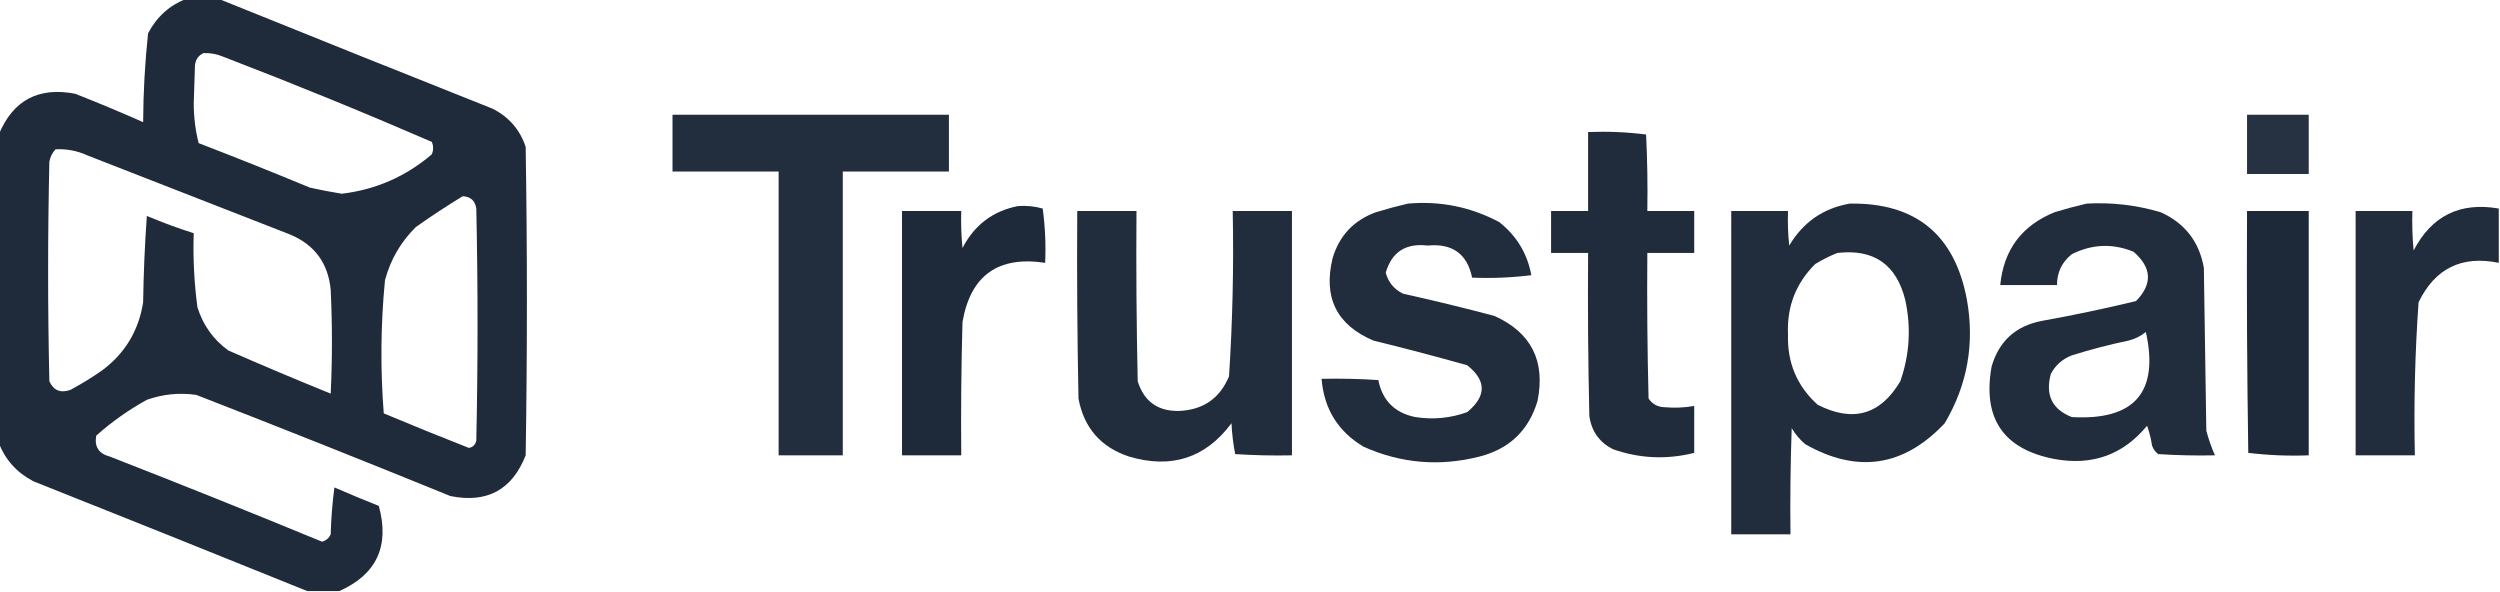
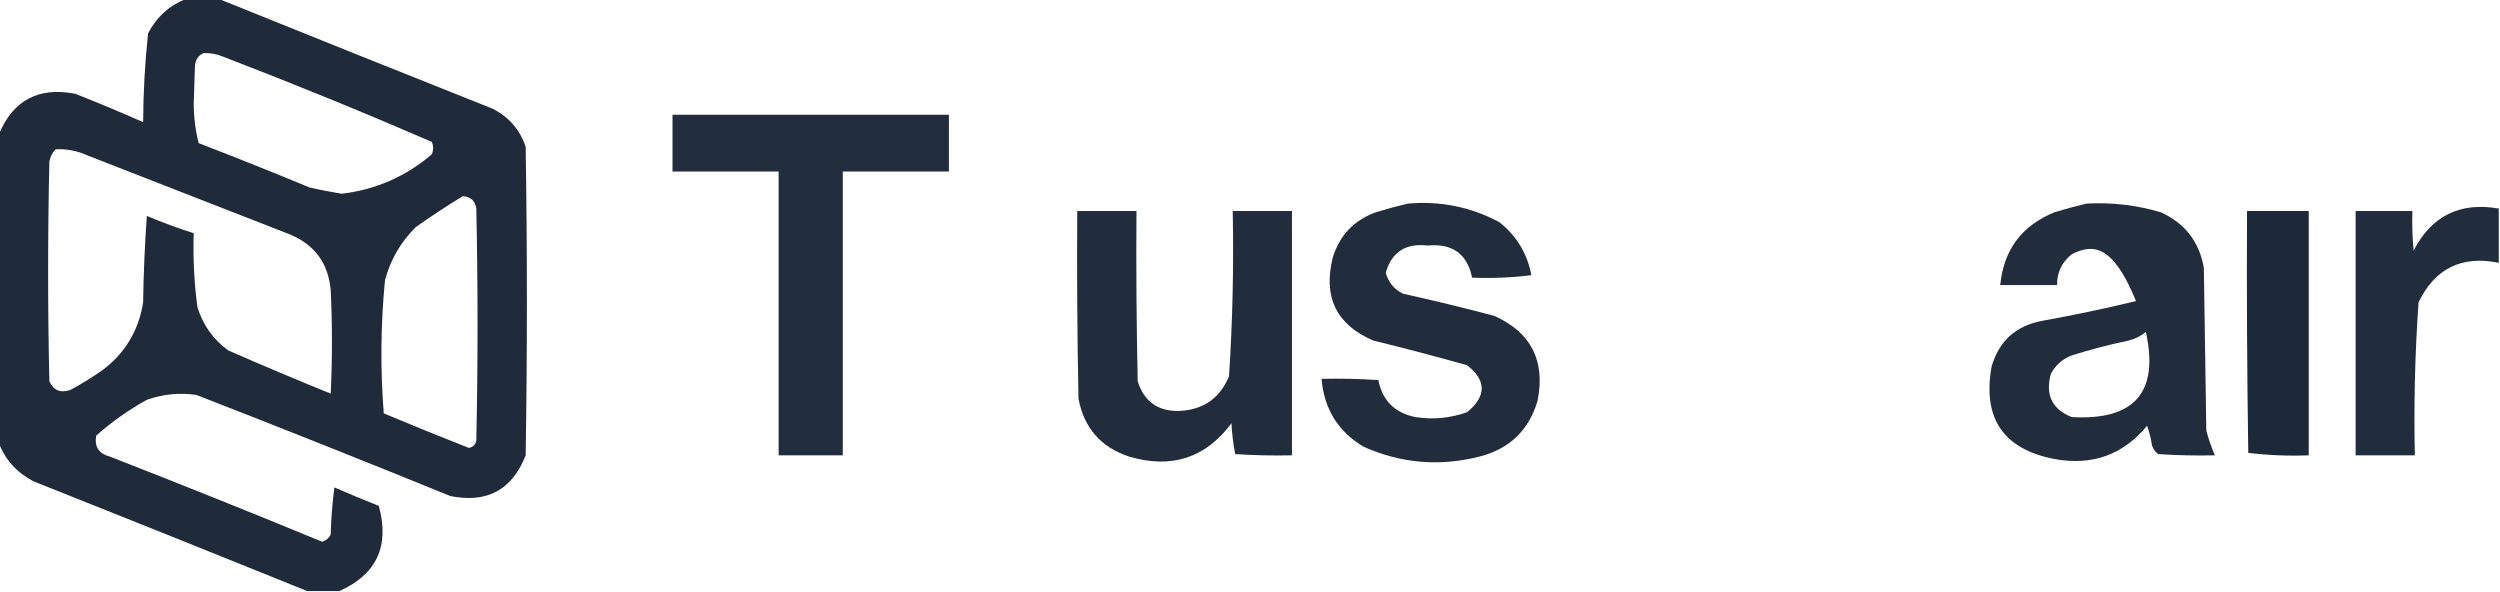
<svg xmlns="http://www.w3.org/2000/svg" version="1.1" width="1013px" height="240px" style="shape-rendering:geometricPrecision; text-rendering:geometricPrecision; image-rendering:optimizeQuality; fill-rule:evenodd; clip-rule:evenodd">
  <g>
    <path style="opacity:0.986" fill="#1d2839" d="M 75.5,-0.5 C 79.833,-0.5 84.167,-0.5 88.5,-0.5C 125.36,14.404 162.36,29.238 199.5,44C 206.149,47.314 210.649,52.481 213,59.5C 213.667,101.167 213.667,142.833 213,184.5C 207.506,198.499 197.339,203.999 182.5,201C 148.269,187.05 113.936,173.384 79.5,160C 72.664,159.039 65.997,159.705 59.5,162C 52.065,166.121 45.231,170.954 39,176.5C 38.168,180.994 40.002,183.828 44.5,185C 73.279,196.223 101.946,207.723 130.5,219.5C 132.134,219.032 133.3,218.032 134,216.5C 134.169,210.141 134.669,203.807 135.5,197.5C 141.459,200.098 147.459,202.598 153.5,205C 157.949,221.259 152.616,232.759 137.5,239.5C 133.167,239.5 128.833,239.5 124.5,239.5C 87.64,224.596 50.64,209.762 13.5,195C 6.834,191.508 2.168,186.341 -0.5,179.5C -0.5,137.833 -0.5,96.167 -0.5,54.5C 5.268,40.614 15.601,35.114 30.5,38C 39.765,41.642 48.931,45.476 58,49.5C 58.062,37.429 58.728,25.43 60,13.5C 63.492,6.834 68.659,2.168 75.5,-0.5 Z M 82.5,21.5 C 85.271,21.421 87.937,21.921 90.5,23C 118.959,33.927 147.125,45.427 175,57.5C 175.667,59.167 175.667,60.833 175,62.5C 164.478,71.509 152.311,76.843 138.5,78.5C 134.14,77.806 129.806,76.972 125.5,76C 110.58,69.804 95.58,63.804 80.5,58C 79.194,52.914 78.527,47.58 78.5,42C 78.667,36.833 78.833,31.667 79,26.5C 79.257,24.093 80.424,22.427 82.5,21.5 Z M 22.5,60.5 C 27.035,60.267 31.368,61.1 35.5,63C 62.833,73.667 90.167,84.333 117.5,95C 127.505,99.17 133.005,106.67 134,117.5C 134.667,131.5 134.667,145.5 134,159.5C 120.102,153.866 106.269,148.033 92.5,142C 86.429,137.585 82.262,131.752 80,124.5C 78.669,114.55 78.169,104.55 78.5,94.5C 72.09,92.465 65.756,90.132 59.5,87.5C 58.667,99.152 58.167,110.819 58,122.5C 56.193,133.954 50.693,143.121 41.5,150C 37.334,152.917 33.001,155.584 28.5,158C 24.524,159.379 21.691,158.213 20,154.5C 19.333,124.833 19.333,95.167 20,65.5C 20.366,63.548 21.2,61.882 22.5,60.5 Z M 187.5,79.5 C 190.703,79.681 192.536,81.348 193,84.5C 193.667,115.833 193.667,147.167 193,178.5C 192.653,180.18 191.653,181.18 190,181.5C 178.443,176.972 166.943,172.305 155.5,167.5C 154.084,149.471 154.251,131.471 156,113.5C 158.246,105.168 162.413,98.002 168.5,92C 174.738,87.577 181.072,83.411 187.5,79.5 Z" />
  </g>
  <g>
    <path style="opacity:0.976" fill="#1d2939" d="M 272.5,46.5 C 309.833,46.5 347.167,46.5 384.5,46.5C 384.5,54.167 384.5,61.833 384.5,69.5C 370.167,69.5 355.833,69.5 341.5,69.5C 341.5,107.833 341.5,146.167 341.5,184.5C 332.833,184.5 324.167,184.5 315.5,184.5C 315.5,146.167 315.5,107.833 315.5,69.5C 301.167,69.5 286.833,69.5 272.5,69.5C 272.5,61.833 272.5,54.167 272.5,46.5 Z" />
  </g>
  <g>
-     <path style="opacity:0.954" fill="#1d2939" d="M 910.5,46.5 C 918.833,46.5 927.167,46.5 935.5,46.5C 935.5,54.5 935.5,62.5 935.5,70.5C 927.167,70.5 918.833,70.5 910.5,70.5C 910.5,62.5 910.5,54.5 910.5,46.5 Z" />
-   </g>
+     </g>
  <g>
-     <path style="opacity:0.982" fill="#1d2939" d="M 643.5,53.5 C 651.42,53.185 659.253,53.518 667,54.5C 667.5,64.828 667.666,75.161 667.5,85.5C 673.833,85.5 680.167,85.5 686.5,85.5C 686.5,91.167 686.5,96.833 686.5,102.5C 680.167,102.5 673.833,102.5 667.5,102.5C 667.333,122.169 667.5,141.836 668,161.5C 669.558,163.768 671.724,164.934 674.5,165C 678.51,165.357 682.51,165.19 686.5,164.5C 686.5,170.833 686.5,177.167 686.5,183.5C 675.359,186.311 664.359,185.811 653.5,182C 647.996,179.16 644.829,174.66 644,168.5C 643.5,146.503 643.333,124.503 643.5,102.5C 638.5,102.5 633.5,102.5 628.5,102.5C 628.5,96.833 628.5,91.167 628.5,85.5C 633.5,85.5 638.5,85.5 643.5,85.5C 643.5,74.833 643.5,64.167 643.5,53.5 Z" />
-   </g>
+     </g>
  <g>
    <path style="opacity:0.98" fill="#1d2839" d="M 570.5,82.5 C 583.644,81.355 595.977,83.855 607.5,90C 614.516,95.53 618.849,102.696 620.5,111.5C 612.528,112.498 604.528,112.831 596.5,112.5C 594.521,102.88 588.521,98.547 578.5,99.5C 569.59,98.441 563.923,102.107 561.5,110.5C 562.544,114.379 564.877,117.212 568.5,119C 580.898,121.746 593.231,124.746 605.5,128C 620.442,134.716 626.276,146.216 623,162.5C 619.427,174.406 611.594,181.906 599.5,185C 583.34,189.116 567.674,187.783 552.5,181C 542.153,174.821 536.487,165.655 535.5,153.5C 543.174,153.334 550.841,153.5 558.5,154C 560.14,162.306 565.14,167.306 573.5,169C 580.715,170.113 587.715,169.446 594.5,167C 602.351,160.526 602.351,154.193 594.5,148C 581.9,144.455 569.234,141.121 556.5,138C 541.579,131.657 536.079,120.49 540,104.5C 542.739,95.427 548.573,89.26 557.5,86C 561.919,84.648 566.252,83.481 570.5,82.5 Z" />
  </g>
  <g>
-     <path style="opacity:0.978" fill="#1d2839" d="M 749.5,82.5 C 776.254,82.08 792.088,95.08 797,121.5C 800.171,139.321 797.171,155.988 788,171.5C 771.415,189.125 752.582,191.958 731.5,180C 729.291,178.127 727.458,175.96 726,173.5C 725.5,187.829 725.333,202.163 725.5,216.5C 717.5,216.5 709.5,216.5 701.5,216.5C 701.5,172.833 701.5,129.167 701.5,85.5C 709.167,85.5 716.833,85.5 724.5,85.5C 724.334,90.178 724.501,94.845 725,99.5C 730.599,90.058 738.765,84.392 749.5,82.5 Z M 744.5,102.5 C 759.225,100.78 768.392,107.113 772,121.5C 774.446,132.705 773.779,143.705 770,154.5C 761.937,168.113 750.77,171.28 736.5,164C 728.135,156.422 724.135,146.922 724.5,135.5C 723.996,124.318 727.663,114.818 735.5,107C 738.437,105.199 741.437,103.699 744.5,102.5 Z" />
+     </g>
+   <g>
+     <path style="opacity:0.977" fill="#1d2839" d="M 845.5,82.5 C 855.716,81.93 865.716,83.096 875.5,86C 885.286,90.398 891.12,97.898 893,108.5C 893.333,130.5 893.667,152.5 894,174.5C 894.922,177.991 896.089,181.325 897.5,184.5C 889.826,184.666 882.159,184.5 874.5,184C 873.299,183.097 872.465,181.931 872,180.5C 871.587,177.768 870.92,175.101 870,172.5C 860.296,184.294 847.796,188.794 832.5,186C 811.74,182.008 803.24,169.508 807,148.5C 810.014,138.155 816.847,131.989 827.5,130C 840.261,127.702 852.928,125.035 865.5,122C 856.014,98.549 847.681,98.882 839.5,103C 835.492,106.189 833.492,110.355 833.5,115.5C 825.833,115.5 818.167,115.5 810.5,115.5C 811.883,101.236 819.216,91.403 832.5,86C 836.919,84.648 841.252,83.481 845.5,82.5 Z M 869.5,134.5 C 874.916,158.937 864.916,170.437 839.5,169C 831.521,165.872 828.687,160.039 831,151.5C 832.865,147.972 835.699,145.472 839.5,144C 847.064,141.62 854.731,139.62 862.5,138C 865.174,137.33 867.507,136.163 869.5,134.5 Z" />
  </g>
  <g>
-     <path style="opacity:0.977" fill="#1d2839" d="M 845.5,82.5 C 855.716,81.93 865.716,83.096 875.5,86C 885.286,90.398 891.12,97.898 893,108.5C 893.333,130.5 893.667,152.5 894,174.5C 894.922,177.991 896.089,181.325 897.5,184.5C 889.826,184.666 882.159,184.5 874.5,184C 873.299,183.097 872.465,181.931 872,180.5C 871.587,177.768 870.92,175.101 870,172.5C 860.296,184.294 847.796,188.794 832.5,186C 811.74,182.008 803.24,169.508 807,148.5C 810.014,138.155 816.847,131.989 827.5,130C 840.261,127.702 852.928,125.035 865.5,122C 872.285,115.108 871.952,108.441 864.5,102C 856.014,98.549 847.681,98.882 839.5,103C 835.492,106.189 833.492,110.355 833.5,115.5C 825.833,115.5 818.167,115.5 810.5,115.5C 811.883,101.236 819.216,91.403 832.5,86C 836.919,84.648 841.252,83.481 845.5,82.5 Z M 869.5,134.5 C 874.916,158.937 864.916,170.437 839.5,169C 831.521,165.872 828.687,160.039 831,151.5C 832.865,147.972 835.699,145.472 839.5,144C 847.064,141.62 854.731,139.62 862.5,138C 865.174,137.33 867.507,136.163 869.5,134.5 Z" />
-   </g>
-   <g>
-     <path style="opacity:0.991" fill="#1d2939" d="M 412.5,83.5 C 415.909,83.249 419.242,83.583 422.5,84.5C 423.497,91.803 423.831,99.136 423.5,106.5C 404.421,103.612 393.254,111.612 390,130.5C 389.5,148.497 389.333,166.497 389.5,184.5C 381.5,184.5 373.5,184.5 365.5,184.5C 365.5,151.5 365.5,118.5 365.5,85.5C 373.5,85.5 381.5,85.5 389.5,85.5C 389.334,90.511 389.501,95.511 390,100.5C 394.829,91.156 402.329,85.489 412.5,83.5 Z" />
-   </g>
+     </g>
  <g>
    <path style="opacity:0.977" fill="#1d2939" d="M 1012.5,84.5 C 1012.5,91.833 1012.5,99.167 1012.5,106.5C 997.466,103.434 986.633,108.767 980,122.5C 978.547,143.113 978.047,163.78 978.5,184.5C 970.5,184.5 962.5,184.5 954.5,184.5C 954.5,151.5 954.5,118.5 954.5,85.5C 962.167,85.5 969.833,85.5 977.5,85.5C 977.334,90.844 977.501,96.177 978,101.5C 985.297,87.435 996.797,81.768 1012.5,84.5 Z" />
  </g>
  <g>
    <path style="opacity:0.978" fill="#1d2939" d="M 436.5,85.5 C 444.5,85.5 452.5,85.5 460.5,85.5C 460.333,108.502 460.5,131.502 461,154.5C 463.61,162.77 469.276,166.77 478,166.5C 487.624,166.024 494.291,161.357 498,152.5C 499.446,130.211 499.946,107.878 499.5,85.5C 507.5,85.5 515.5,85.5 523.5,85.5C 523.5,118.5 523.5,151.5 523.5,184.5C 515.826,184.666 508.159,184.5 500.5,184C 499.7,179.92 499.2,175.753 499,171.5C 488.495,185.596 474.661,190.096 457.5,185C 446.048,181.214 439.215,173.381 437,161.5C 436.5,136.169 436.333,110.836 436.5,85.5 Z" />
  </g>
  <g>
    <path style="opacity:0.999" fill="#1d2938" d="M 910.5,85.5 C 918.833,85.5 927.167,85.5 935.5,85.5C 935.5,118.5 935.5,151.5 935.5,184.5C 927.248,184.816 919.081,184.482 911,183.5C 910.5,150.835 910.333,118.168 910.5,85.5 Z" />
  </g>
</svg>